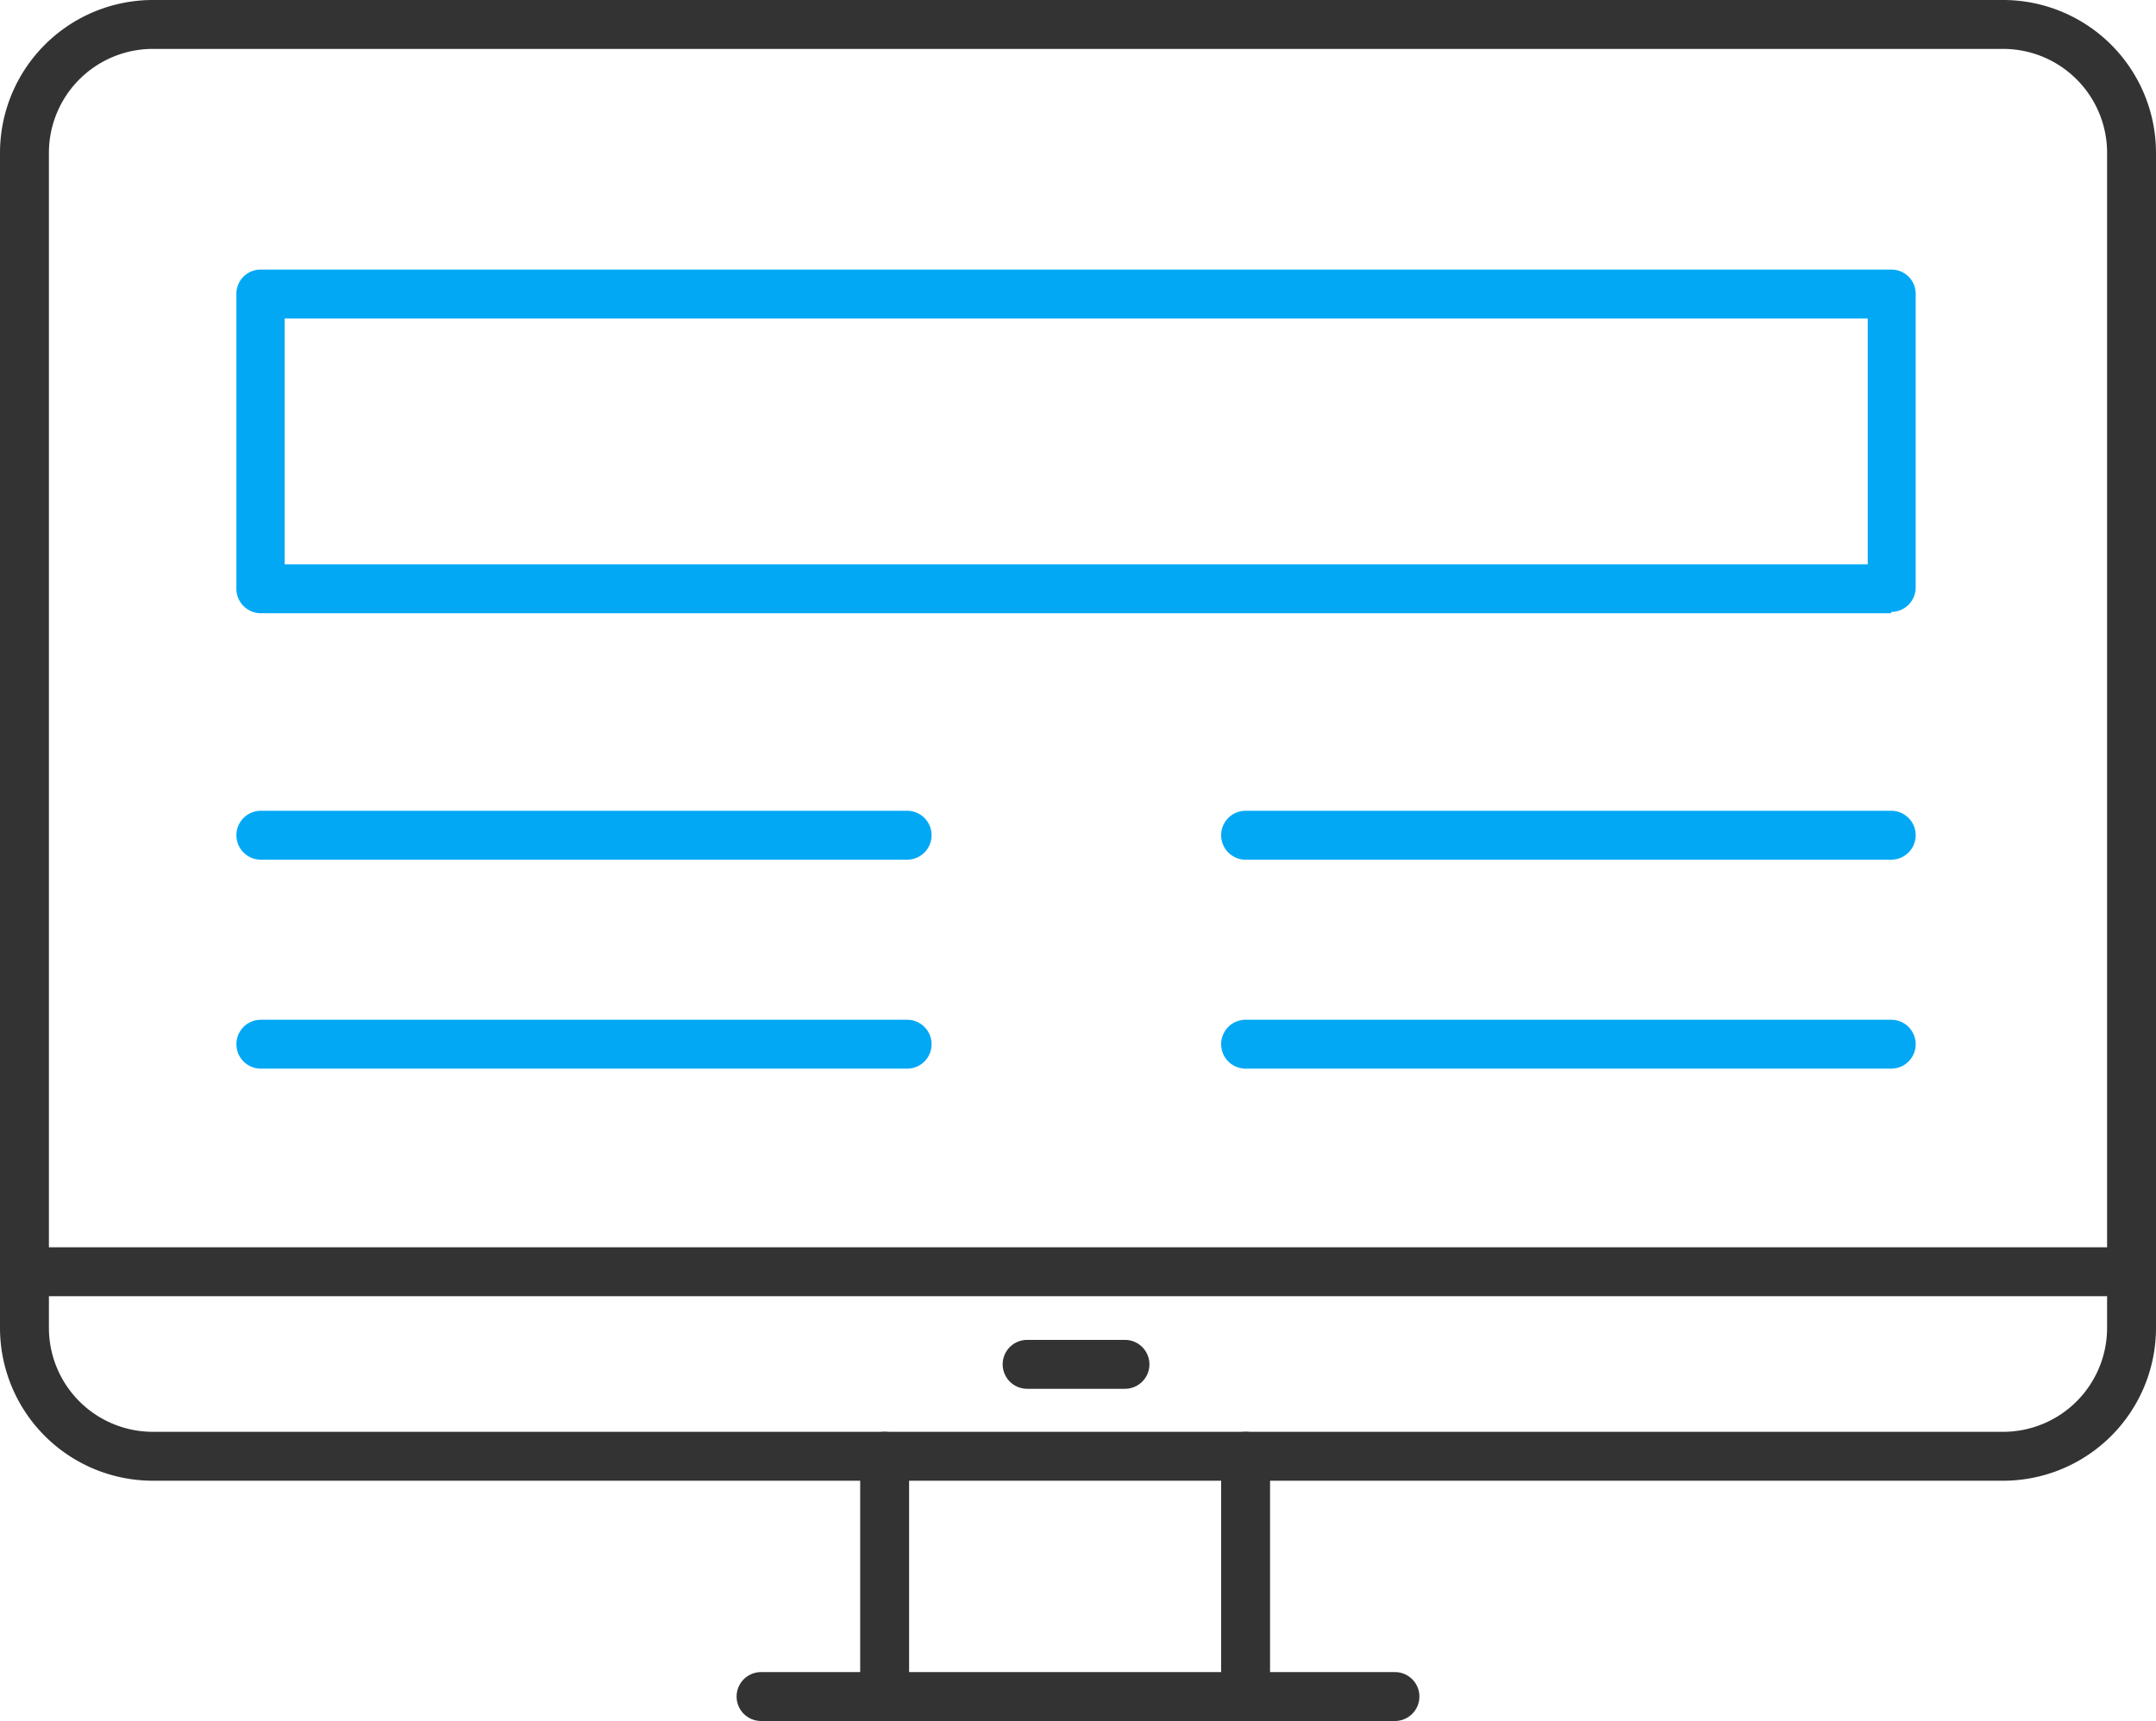
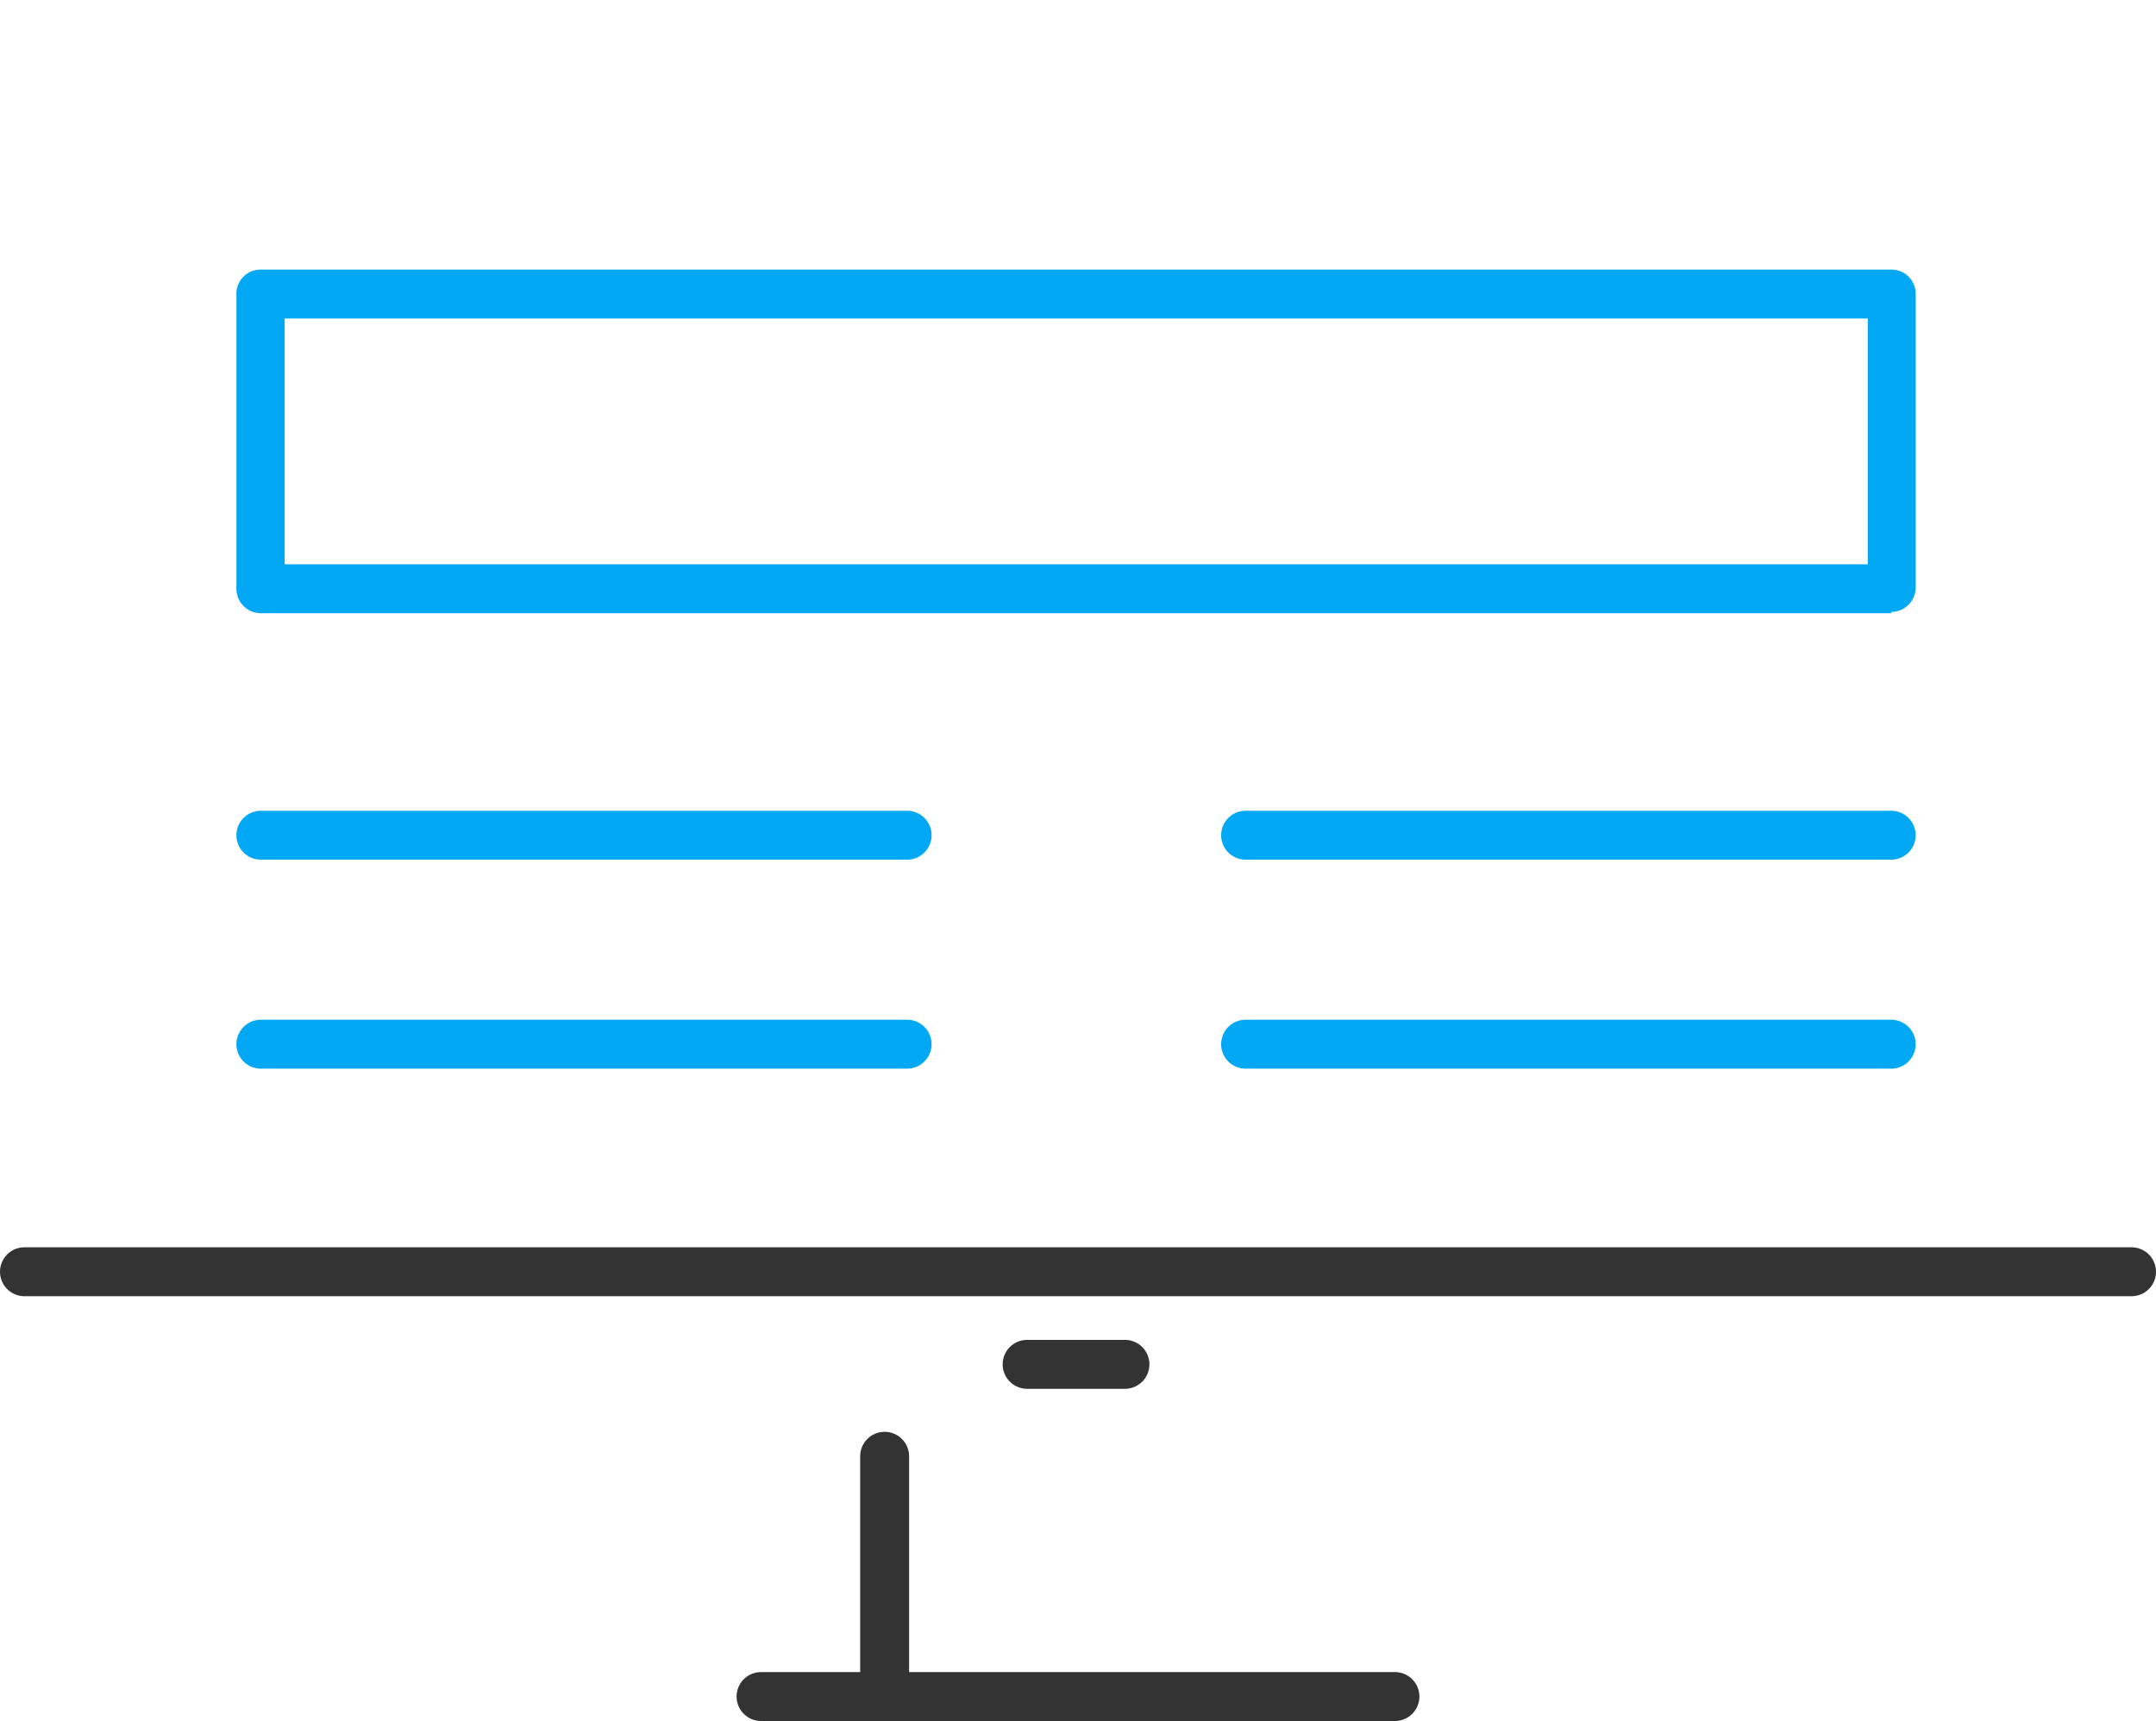
<svg xmlns="http://www.w3.org/2000/svg" viewBox="0 0 66.12 52.79">
  <defs>
    <style>.cls-1{fill:none;}.cls-2{clip-path:url(#clip-path);}.cls-3{fill:#333;}.cls-4{fill:#03a8f5;}</style>
    <clipPath id="clip-path" transform="translate(0 0)">
      <rect class="cls-1" width="66.12" height="52.79" />
    </clipPath>
  </defs>
  <g id="Calque_2" data-name="Calque 2">
    <g id="X">
      <g>
        <g class="cls-2">
-           <path class="cls-3" d="M4.68,1.5A3.19,3.19,0,0,0,1.5,4.68V40.73a3.19,3.19,0,0,0,3.18,3.19H61.44a3.19,3.19,0,0,0,3.18-3.19v-36A3.19,3.19,0,0,0,61.44,1.5ZM61.44,45.42H4.68A4.69,4.69,0,0,1,0,40.73v-36A4.69,4.69,0,0,1,4.68,0H61.44a4.69,4.69,0,0,1,4.68,4.68V40.73a4.69,4.69,0,0,1-4.68,4.69" transform="translate(0 0)" />
          <path class="cls-3" d="M65.37,39.76H.75a.75.75,0,0,1,0-1.5H65.37a.75.75,0,0,1,0,1.5" transform="translate(0 0)" />
          <path class="cls-3" d="M27.13,52.79a.75.75,0,0,1-.75-.75V44.67a.75.75,0,0,1,1.5,0V52a.76.76,0,0,1-.75.75" transform="translate(0 0)" />
-           <path class="cls-3" d="M38.2,52.79a.76.76,0,0,1-.75-.75V44.67a.75.75,0,0,1,1.5,0V52a.76.76,0,0,1-.75.75" transform="translate(0 0)" />
          <path class="cls-3" d="M42.78,52.79H23.34a.75.75,0,1,1,0-1.5H42.78a.75.75,0,0,1,0,1.5" transform="translate(0 0)" />
          <path class="cls-4" d="M27.82,26.37H8a.75.75,0,0,1,0-1.5H27.82a.75.75,0,0,1,0,1.5" transform="translate(0 0)" />
          <path class="cls-4" d="M27.82,32.78H8a.75.75,0,0,1,0-1.5H27.82a.75.75,0,0,1,0,1.5" transform="translate(0 0)" />
          <path class="cls-4" d="M58,26.37H38.2a.75.75,0,0,1,0-1.5H58a.75.75,0,0,1,0,1.5" transform="translate(0 0)" />
          <path class="cls-4" d="M58,32.78H38.2a.75.75,0,0,1,0-1.5H58a.75.75,0,0,1,0,1.5" transform="translate(0 0)" />
          <path class="cls-4" d="M8.73,17.31H57.28V9.77H8.73ZM58,18.81H8a.75.75,0,0,1-.75-.75V9A.74.74,0,0,1,8,8.27H58a.74.74,0,0,1,.75.75v9a.75.75,0,0,1-.75.75" transform="translate(0 0)" />
          <path class="cls-3" d="M34.5,42.6h-3a.75.75,0,1,1,0-1.5h3a.75.75,0,0,1,0,1.5" transform="translate(0 0)" />
        </g>
      </g>
    </g>
  </g>
</svg>